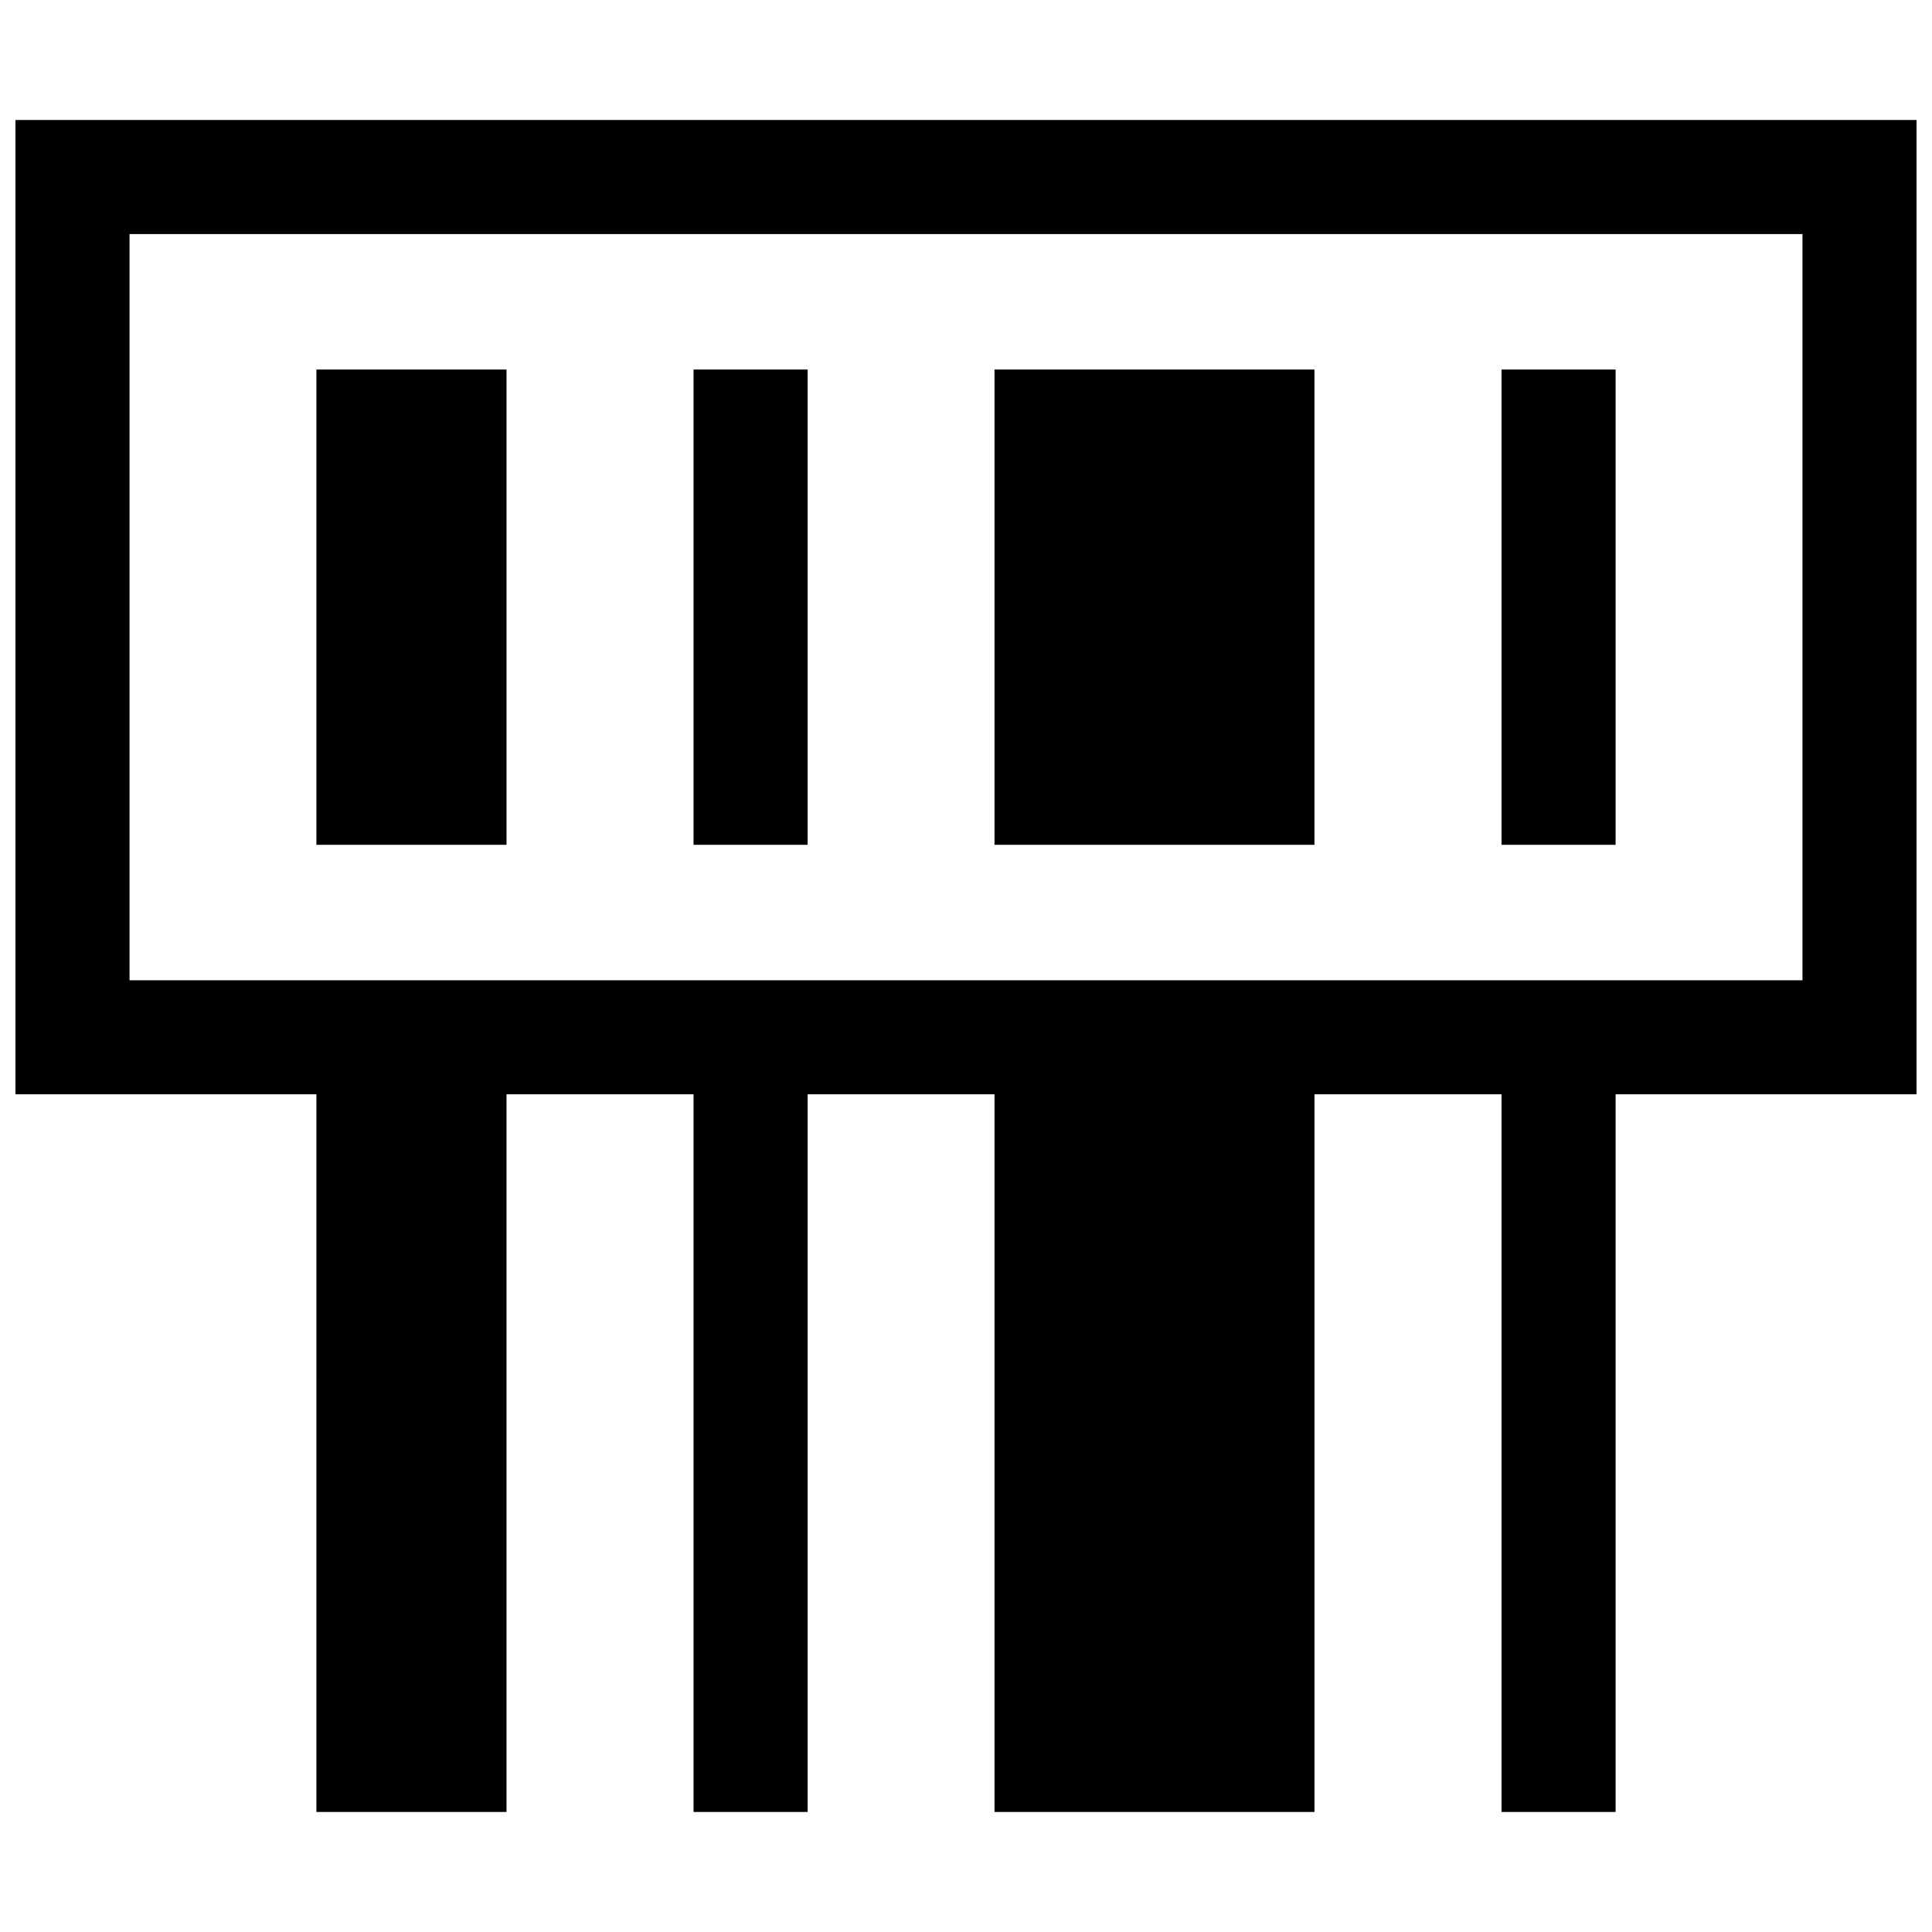
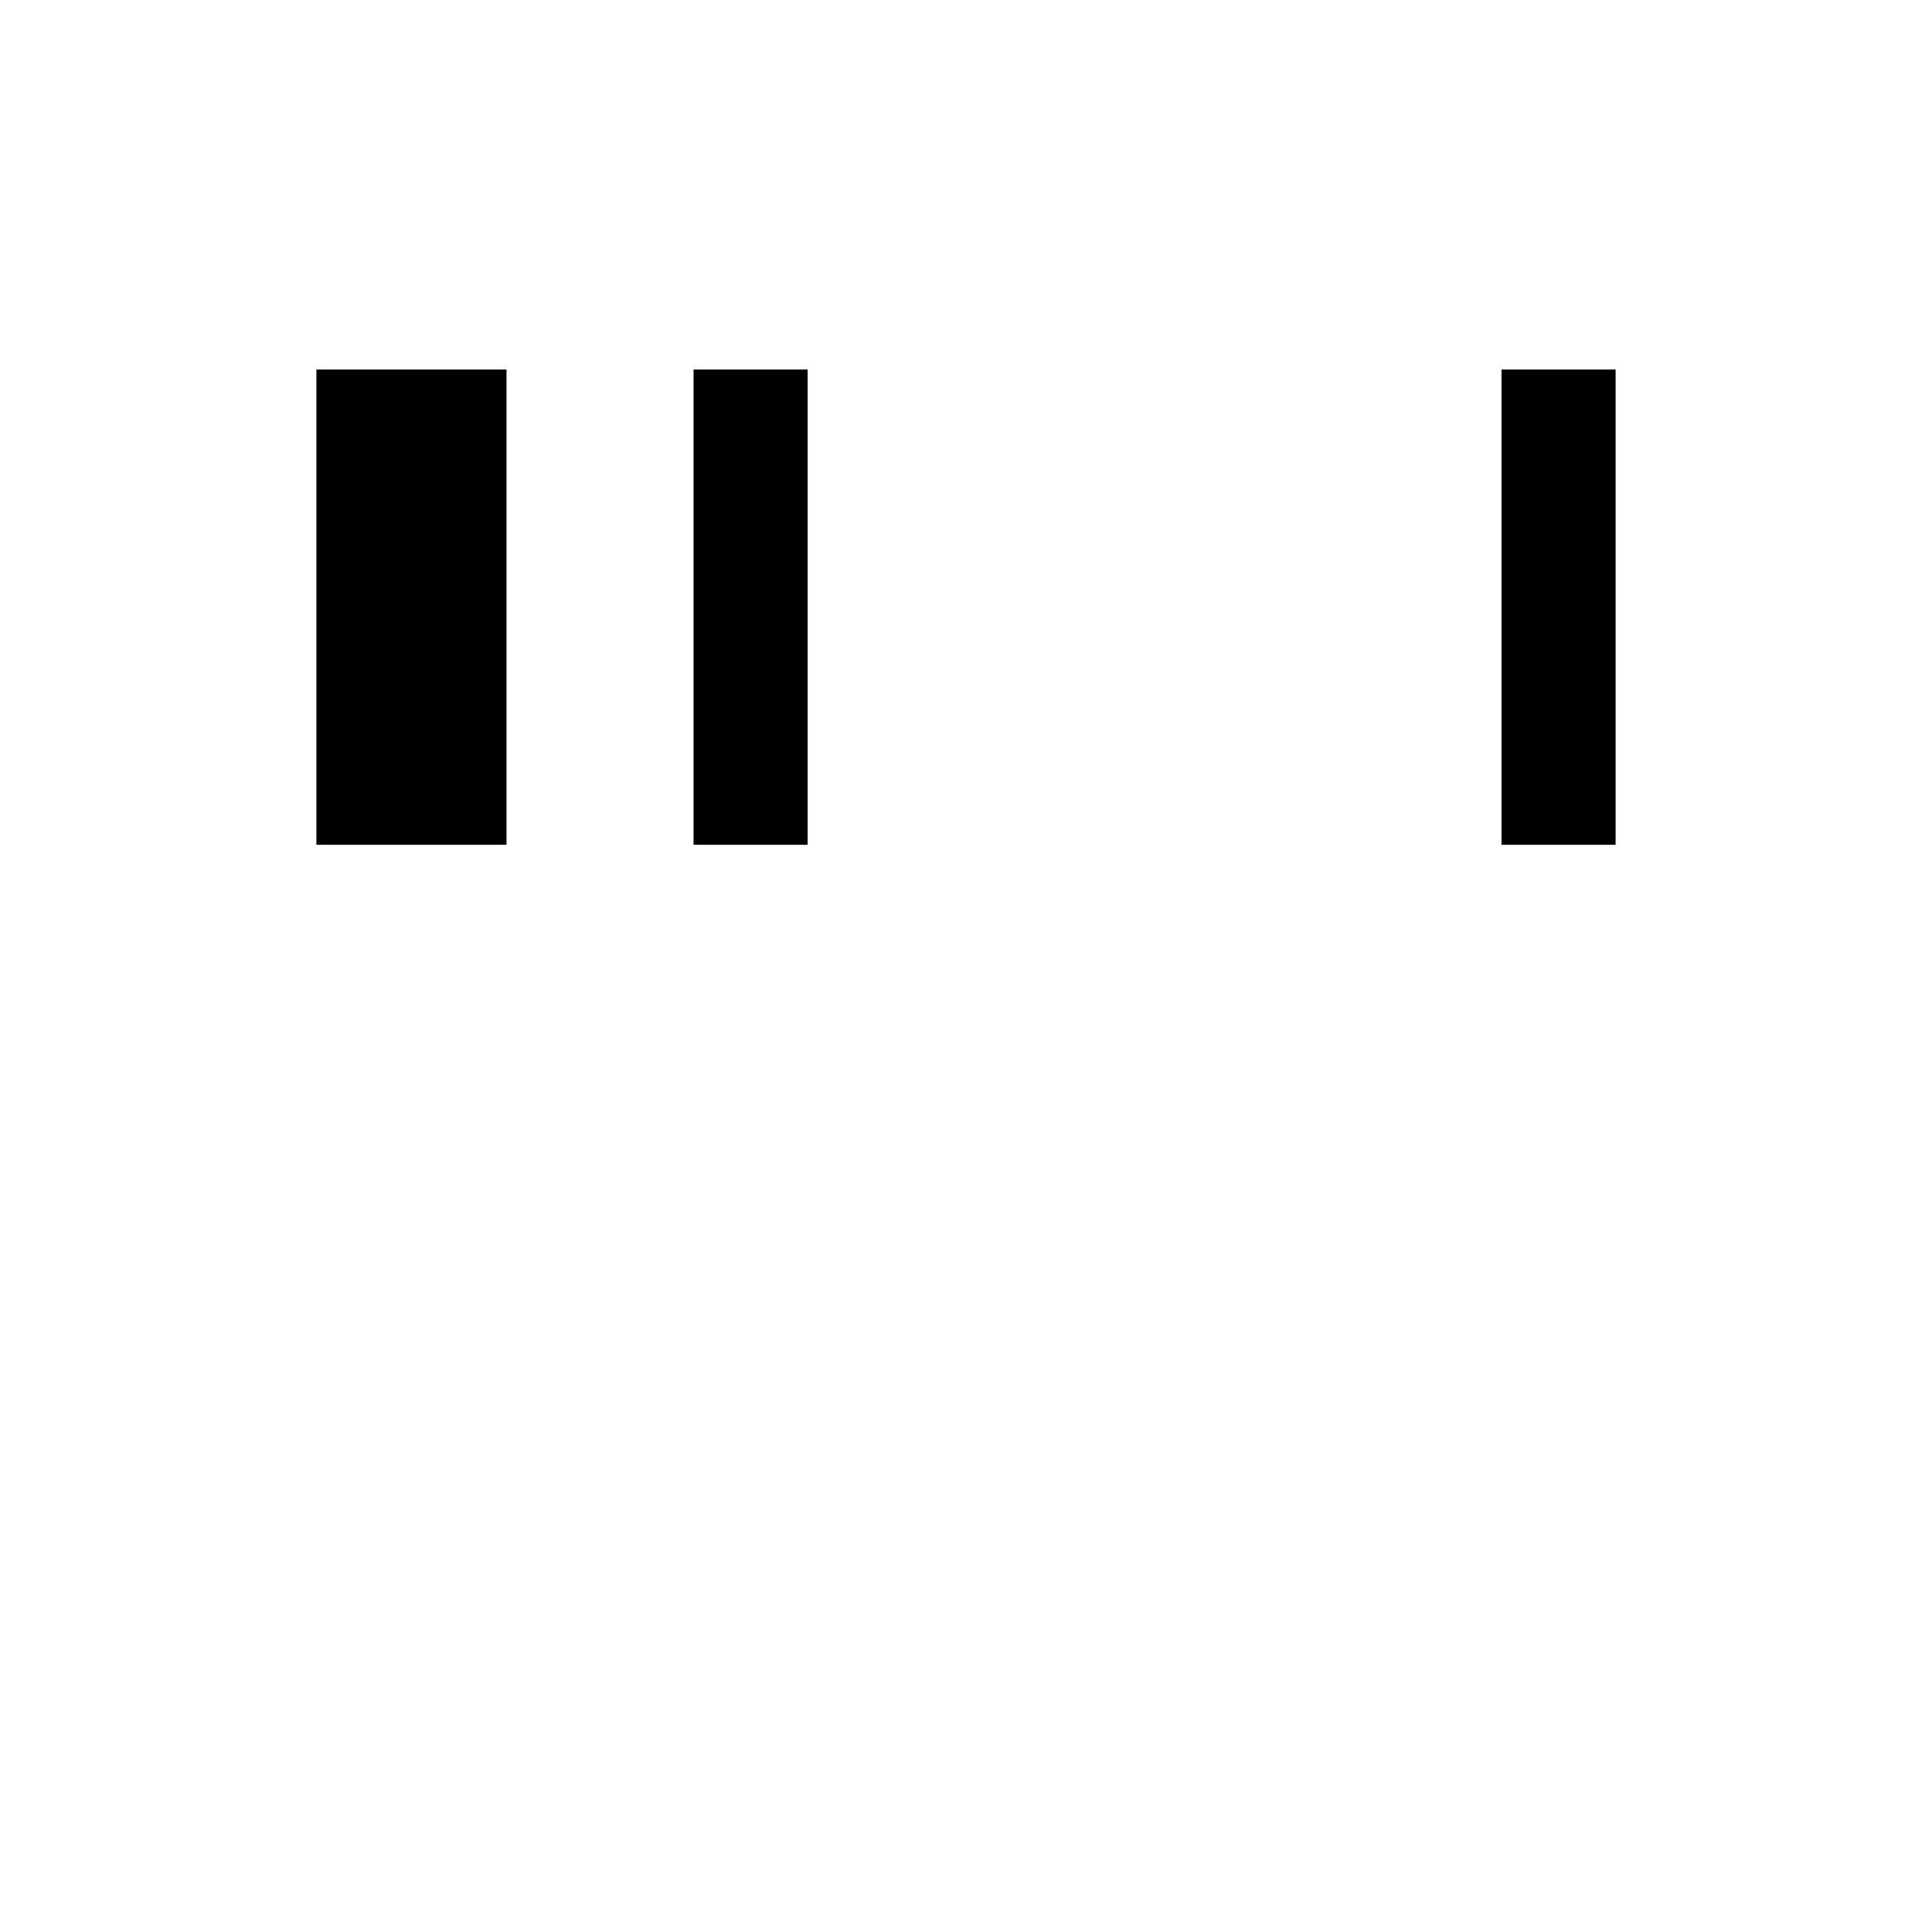
<svg xmlns="http://www.w3.org/2000/svg" width="800px" height="800px" version="1.1" viewBox="144 144 512 512">
  <defs>
    <clipPath id="a">
      <path d="m148.09 175h503.81v450h-503.81z" />
    </clipPath>
  </defs>
  <g clip-path="url(#a)">
-     <path d="m572.15 434v190.19h-30.23l0.004-190.19h-49.574v190.19h-84.793v-190.19h-49.523v190.19h-30.23v-190.19h-49.574v190.19h-50.383l0.004-190.19h-79.754v-258.2h503.81v258.2zm49.527-227.97h-443.35v197.75h443.35z" />
-   </g>
+     </g>
  <path d="m541.92 241.93h30.23v125.95h-30.23z" />
-   <path d="m407.55 241.93h84.793v125.95h-84.793z" />
  <path d="m327.8 241.93h30.23v125.95h-30.23z" />
  <path d="m227.85 241.93h50.383v125.95h-50.383z" />
</svg>